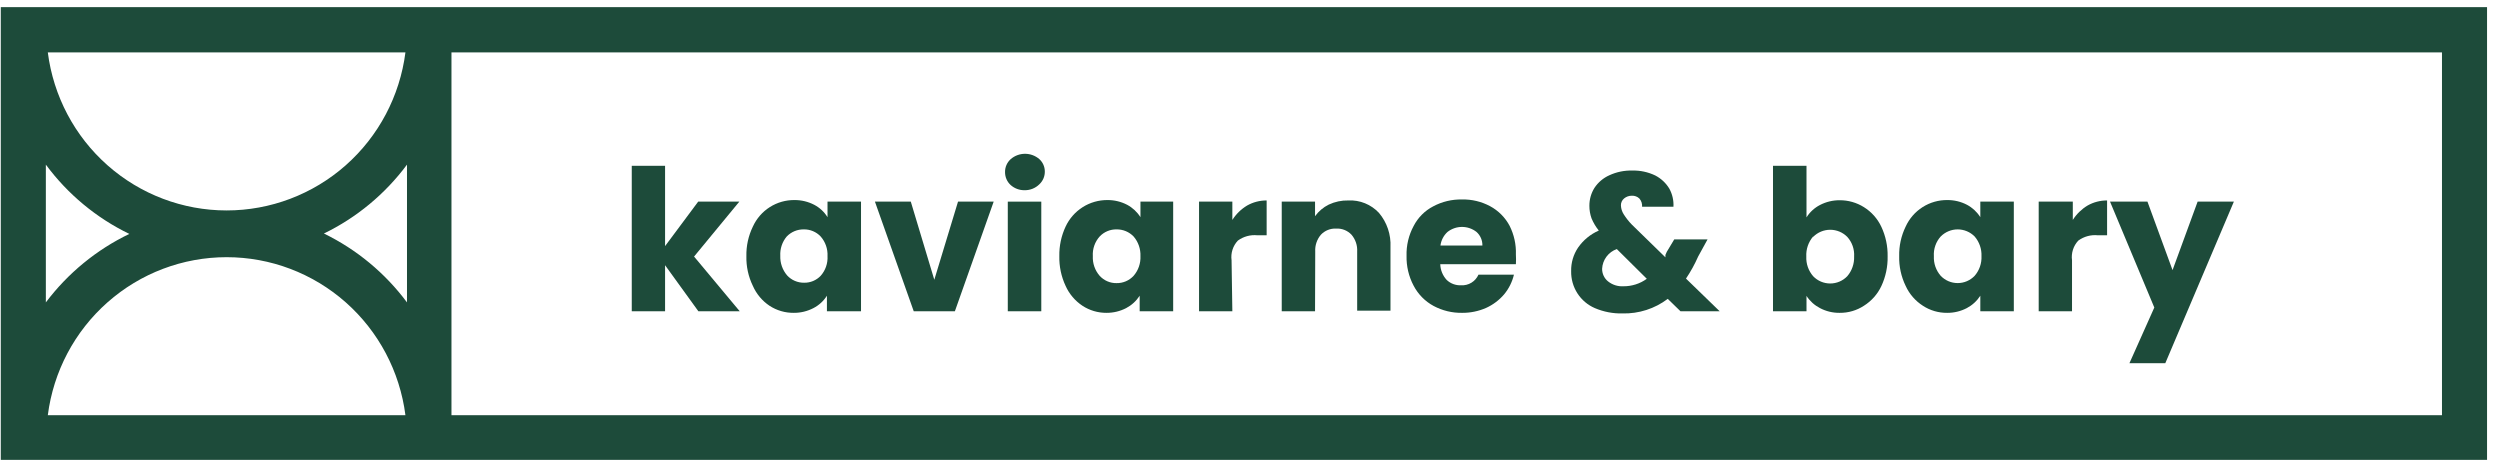
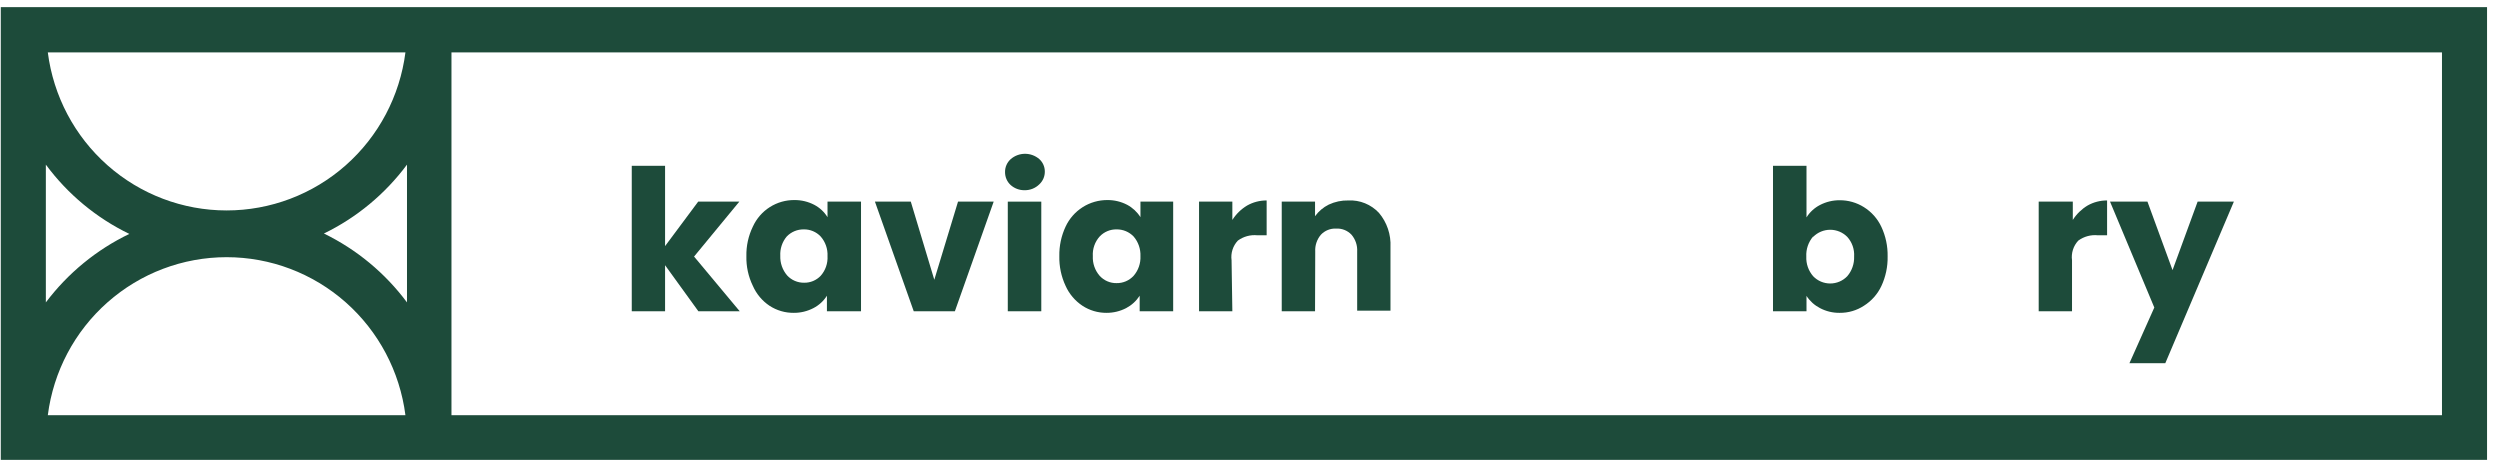
<svg xmlns="http://www.w3.org/2000/svg" width="182" height="34" viewBox="0 0 182 34" fill="none">
  <g clip-path="url(#clip0_1044_38867)">
    <path d="M48.417 19.307L50.842 22.66H53.852L50.528 18.677L53.823 14.679H50.828L48.417 17.917V12.071H45.992V22.66H48.417V19.307Z" fill="#1D4B3A" />
    <path d="M56.02 22.259C56.546 22.603 57.162 22.782 57.789 22.775C58.285 22.778 58.775 22.66 59.216 22.431C59.619 22.224 59.959 21.913 60.2 21.528V22.66H62.682V14.679H60.243V15.811C60.007 15.427 59.672 15.115 59.273 14.908C58.832 14.679 58.342 14.561 57.846 14.564C57.208 14.556 56.58 14.735 56.041 15.078C55.501 15.421 55.073 15.915 54.808 16.498C54.482 17.167 54.321 17.904 54.337 18.648C54.319 19.396 54.48 20.139 54.808 20.811C55.066 21.4 55.487 21.902 56.02 22.259ZM57.276 17.215C57.437 17.049 57.63 16.917 57.843 16.828C58.056 16.74 58.286 16.696 58.517 16.699C58.745 16.695 58.973 16.739 59.184 16.828C59.395 16.916 59.586 17.048 59.743 17.215C60.09 17.608 60.27 18.123 60.243 18.648C60.258 18.908 60.221 19.168 60.135 19.414C60.05 19.66 59.916 19.887 59.743 20.081C59.589 20.242 59.402 20.37 59.196 20.457C58.99 20.543 58.768 20.586 58.545 20.582C58.313 20.586 58.082 20.541 57.868 20.45C57.654 20.359 57.462 20.223 57.304 20.052C56.964 19.655 56.785 19.143 56.805 18.619C56.778 18.108 56.946 17.605 57.276 17.215Z" fill="#1D4B3A" />
    <path d="M69.515 22.66L72.34 14.679H69.744L68.017 20.367L66.306 14.679H63.695L66.52 22.66H69.515Z" fill="#1D4B3A" />
    <path d="M74.579 13.848C74.78 13.852 74.979 13.817 75.165 13.743C75.351 13.669 75.521 13.559 75.664 13.418C75.793 13.298 75.896 13.151 75.965 12.988C76.034 12.825 76.067 12.649 76.063 12.472C76.061 12.304 76.025 12.139 75.956 11.986C75.887 11.833 75.788 11.696 75.664 11.584C75.374 11.333 75.004 11.196 74.622 11.196C74.24 11.196 73.871 11.333 73.581 11.584C73.448 11.702 73.342 11.848 73.271 12.011C73.199 12.174 73.164 12.351 73.167 12.529C73.166 12.707 73.202 12.884 73.273 13.047C73.344 13.21 73.449 13.356 73.581 13.475C73.857 13.718 74.212 13.851 74.579 13.848Z" fill="#1D4B3A" />
    <path d="M75.806 14.679H73.367V22.66H75.806V14.679Z" fill="#1D4B3A" />
    <path d="M78.802 22.259C79.323 22.601 79.934 22.78 80.557 22.775C81.053 22.777 81.542 22.659 81.983 22.431C82.384 22.22 82.723 21.909 82.968 21.528V22.66H85.407V14.679H83.025V15.811C82.785 15.43 82.451 15.119 82.055 14.908C81.614 14.679 81.124 14.561 80.628 14.564C79.988 14.559 79.36 14.738 78.819 15.081C78.278 15.424 77.846 15.916 77.575 16.498C77.261 17.17 77.105 17.906 77.119 18.648C77.103 19.395 77.259 20.135 77.575 20.811C77.839 21.401 78.265 21.903 78.802 22.259ZM80.057 17.215C80.215 17.048 80.406 16.916 80.617 16.828C80.828 16.739 81.055 16.695 81.284 16.699C81.515 16.696 81.744 16.74 81.958 16.828C82.171 16.917 82.364 17.049 82.525 17.215C82.867 17.611 83.046 18.124 83.025 18.648C83.049 19.172 82.87 19.686 82.525 20.081C82.367 20.252 82.175 20.387 81.961 20.479C81.747 20.57 81.517 20.615 81.284 20.611C81.054 20.615 80.826 20.57 80.614 20.478C80.403 20.387 80.213 20.251 80.057 20.081C79.712 19.686 79.533 19.172 79.558 18.648C79.542 18.388 79.577 18.127 79.663 17.881C79.749 17.634 79.883 17.408 80.057 17.215Z" fill="#1D4B3A" />
    <path d="M89.658 18.949C89.623 18.691 89.646 18.428 89.725 18.18C89.804 17.933 89.937 17.706 90.115 17.516C90.526 17.215 91.034 17.077 91.541 17.129H92.212V14.593C91.712 14.589 91.22 14.718 90.785 14.965C90.352 15.226 89.986 15.584 89.715 16.011V14.679H87.29V22.66H89.715L89.658 18.949Z" fill="#1D4B3A" />
    <path d="M95.749 18.318C95.723 17.869 95.871 17.427 96.163 17.086C96.305 16.935 96.479 16.818 96.671 16.741C96.863 16.664 97.069 16.63 97.276 16.642C97.482 16.63 97.689 16.664 97.881 16.741C98.073 16.818 98.246 16.935 98.389 17.086C98.68 17.427 98.829 17.869 98.802 18.318V22.617H101.227V17.989C101.273 17.08 100.972 16.188 100.386 15.495C100.102 15.192 99.756 14.954 99.372 14.798C98.988 14.642 98.574 14.572 98.16 14.593C97.668 14.582 97.18 14.685 96.734 14.894C96.338 15.09 95.995 15.38 95.735 15.739V14.679H93.31V22.66H95.735L95.749 18.318Z" fill="#1D4B3A" />
-     <path d="M104.366 22.273C105.006 22.615 105.723 22.788 106.449 22.775C107.047 22.779 107.64 22.657 108.189 22.416C108.693 22.187 109.141 21.85 109.501 21.428C109.846 21.012 110.09 20.521 110.215 19.995H107.633C107.525 20.239 107.346 20.444 107.119 20.582C106.892 20.72 106.628 20.785 106.363 20.768C106.172 20.777 105.982 20.747 105.803 20.681C105.624 20.615 105.461 20.513 105.322 20.382C105.032 20.069 104.864 19.662 104.851 19.235H110.357C110.371 18.997 110.371 18.758 110.357 18.519C110.381 17.799 110.224 17.084 109.901 16.441C109.577 15.832 109.081 15.333 108.474 15.008C107.847 14.673 107.145 14.505 106.434 14.521C105.704 14.506 104.982 14.678 104.337 15.023C103.725 15.34 103.227 15.841 102.911 16.456C102.553 17.119 102.376 17.865 102.397 18.619C102.379 19.377 102.556 20.128 102.911 20.797C103.238 21.424 103.745 21.938 104.366 22.273ZM105.379 16.885C105.68 16.648 106.052 16.52 106.434 16.52C106.817 16.52 107.189 16.648 107.49 16.885C107.629 17.009 107.739 17.161 107.813 17.332C107.887 17.503 107.923 17.688 107.918 17.874H104.865C104.914 17.494 105.096 17.143 105.379 16.885Z" fill="#1D4B3A" />
-     <path d="M116.106 22.431C116.742 22.702 117.427 22.834 118.118 22.818C119.304 22.847 120.465 22.474 121.413 21.757L122.34 22.66H125.193L122.74 20.281C123.082 19.774 123.378 19.237 123.624 18.677L124.309 17.43H121.884L121.342 18.333C121.314 18.411 121.28 18.488 121.242 18.562V18.734L118.802 16.355C118.576 16.124 118.376 15.87 118.203 15.596C118.083 15.407 118.014 15.189 118.004 14.965C117.999 14.867 118.017 14.77 118.057 14.68C118.097 14.591 118.156 14.512 118.232 14.449C118.392 14.316 118.594 14.245 118.802 14.249C118.901 14.244 119.001 14.259 119.094 14.294C119.187 14.328 119.272 14.381 119.344 14.449C119.417 14.531 119.472 14.626 119.506 14.73C119.54 14.833 119.553 14.943 119.544 15.051H121.827C121.852 14.592 121.748 14.135 121.527 13.733C121.28 13.323 120.924 12.991 120.5 12.773C119.979 12.524 119.407 12.402 118.831 12.415C118.256 12.401 117.685 12.518 117.162 12.759C116.721 12.955 116.345 13.273 116.078 13.676C115.833 14.066 115.704 14.518 115.707 14.98C115.705 15.292 115.759 15.602 115.864 15.897C115.997 16.216 116.175 16.515 116.392 16.785C115.782 17.052 115.258 17.483 114.879 18.032C114.542 18.535 114.367 19.13 114.38 19.737C114.368 20.31 114.527 20.874 114.837 21.356C115.144 21.833 115.586 22.207 116.106 22.431ZM117.704 18.132L119.887 20.296C119.393 20.655 118.798 20.845 118.189 20.84C117.782 20.866 117.38 20.738 117.062 20.482C116.926 20.372 116.817 20.232 116.743 20.073C116.669 19.914 116.632 19.74 116.634 19.565C116.65 19.246 116.761 18.94 116.951 18.685C117.142 18.429 117.404 18.237 117.704 18.132Z" fill="#1D4B3A" />
    <path d="M131.513 21.542C131.758 21.92 132.098 22.226 132.497 22.431C132.937 22.663 133.427 22.781 133.924 22.775C134.551 22.782 135.167 22.603 135.693 22.259C136.244 21.913 136.685 21.416 136.963 20.826C137.278 20.149 137.435 19.409 137.419 18.662C137.433 17.92 137.277 17.185 136.963 16.513C136.687 15.922 136.245 15.424 135.693 15.08C135.163 14.747 134.549 14.573 133.924 14.578C133.428 14.575 132.938 14.693 132.497 14.922C132.094 15.129 131.754 15.441 131.513 15.825V12.071H129.074V22.66H131.513V21.542ZM131.998 17.244C132.161 17.08 132.355 16.95 132.568 16.861C132.78 16.773 133.009 16.727 133.239 16.727C133.47 16.727 133.698 16.773 133.911 16.861C134.124 16.95 134.317 17.08 134.48 17.244C134.655 17.437 134.789 17.663 134.875 17.909C134.96 18.155 134.996 18.416 134.98 18.677C134.999 19.2 134.821 19.712 134.48 20.109C134.319 20.277 134.127 20.41 133.913 20.501C133.7 20.591 133.471 20.638 133.239 20.638C133.008 20.638 132.778 20.591 132.565 20.501C132.352 20.41 132.159 20.277 131.998 20.109C131.654 19.714 131.475 19.201 131.499 18.677C131.471 18.143 131.65 17.619 131.998 17.215V17.244Z" fill="#1D4B3A" />
-     <path d="M139.987 22.259C140.512 22.603 141.128 22.782 141.756 22.775C142.252 22.778 142.741 22.66 143.182 22.431C143.583 22.22 143.922 21.909 144.167 21.528V22.66H146.606V14.679H144.167V15.811C143.927 15.43 143.593 15.119 143.196 14.908C142.756 14.679 142.266 14.561 141.77 14.564C141.131 14.556 140.504 14.735 139.965 15.078C139.425 15.421 138.997 15.915 138.731 16.498C138.406 17.167 138.244 17.904 138.261 18.648C138.243 19.396 138.404 20.139 138.731 20.811C139.002 21.406 139.438 21.908 139.987 22.259ZM141.285 17.215C141.447 17.052 141.639 16.922 141.851 16.834C142.062 16.745 142.29 16.7 142.519 16.7C142.748 16.7 142.975 16.745 143.187 16.834C143.399 16.922 143.591 17.052 143.753 17.215C144.095 17.611 144.273 18.124 144.252 18.648C144.276 19.172 144.097 19.686 143.753 20.081C143.593 20.248 143.401 20.38 143.189 20.471C142.977 20.562 142.749 20.608 142.519 20.608C142.288 20.608 142.06 20.562 141.848 20.471C141.636 20.38 141.445 20.248 141.285 20.081C140.939 19.686 140.76 19.172 140.786 18.648C140.769 18.388 140.805 18.127 140.891 17.881C140.976 17.634 141.11 17.408 141.285 17.215Z" fill="#1D4B3A" />
    <path d="M150.843 18.949C150.808 18.691 150.831 18.428 150.91 18.18C150.989 17.933 151.122 17.706 151.299 17.516C151.711 17.215 152.219 17.077 152.726 17.129H153.396V14.593C152.896 14.589 152.404 14.718 151.97 14.965C151.537 15.226 151.17 15.584 150.9 16.011V14.679H148.417V22.66H150.843V18.949Z" fill="#1D4B3A" />
    <path d="M155.022 26.443H157.633L162.626 14.679H159.987L158.161 19.665L156.335 14.679H153.61L156.834 22.388L155.022 26.443Z" fill="#1D4B3A" />
    <path d="M32.867 0.521H0.057V33.478H181.057V0.521H32.867ZM29.515 3.817C29.108 6.996 27.562 9.918 25.167 12.035C22.771 14.152 19.689 15.32 16.498 15.32C13.307 15.32 10.225 14.152 7.829 12.035C5.433 9.918 3.887 6.996 3.481 3.817H29.515ZM29.629 11.985V22.015C28.041 19.881 25.967 18.162 23.581 17C25.968 15.84 28.043 14.12 29.629 11.985ZM9.415 17.029C7.022 18.18 4.939 19.89 3.338 22.015V11.985C4.928 14.135 7.013 15.866 9.415 17.029ZM3.481 30.226C3.887 27.047 5.433 24.125 7.829 22.008C10.225 19.891 13.307 18.723 16.498 18.723C19.689 18.723 22.771 19.891 25.167 22.008C27.562 24.125 29.108 27.047 29.515 30.226H3.481ZM177.776 30.226H32.867V3.817H177.776V30.226Z" fill="#1D4B3A" />
  </g>
  <defs>
    <clipPath id="clip0_1044_38867">
      <rect width="181" height="32.957" fill="white" transform="translate(0.057 0.521)" />
    </clipPath>
  </defs>
</svg>